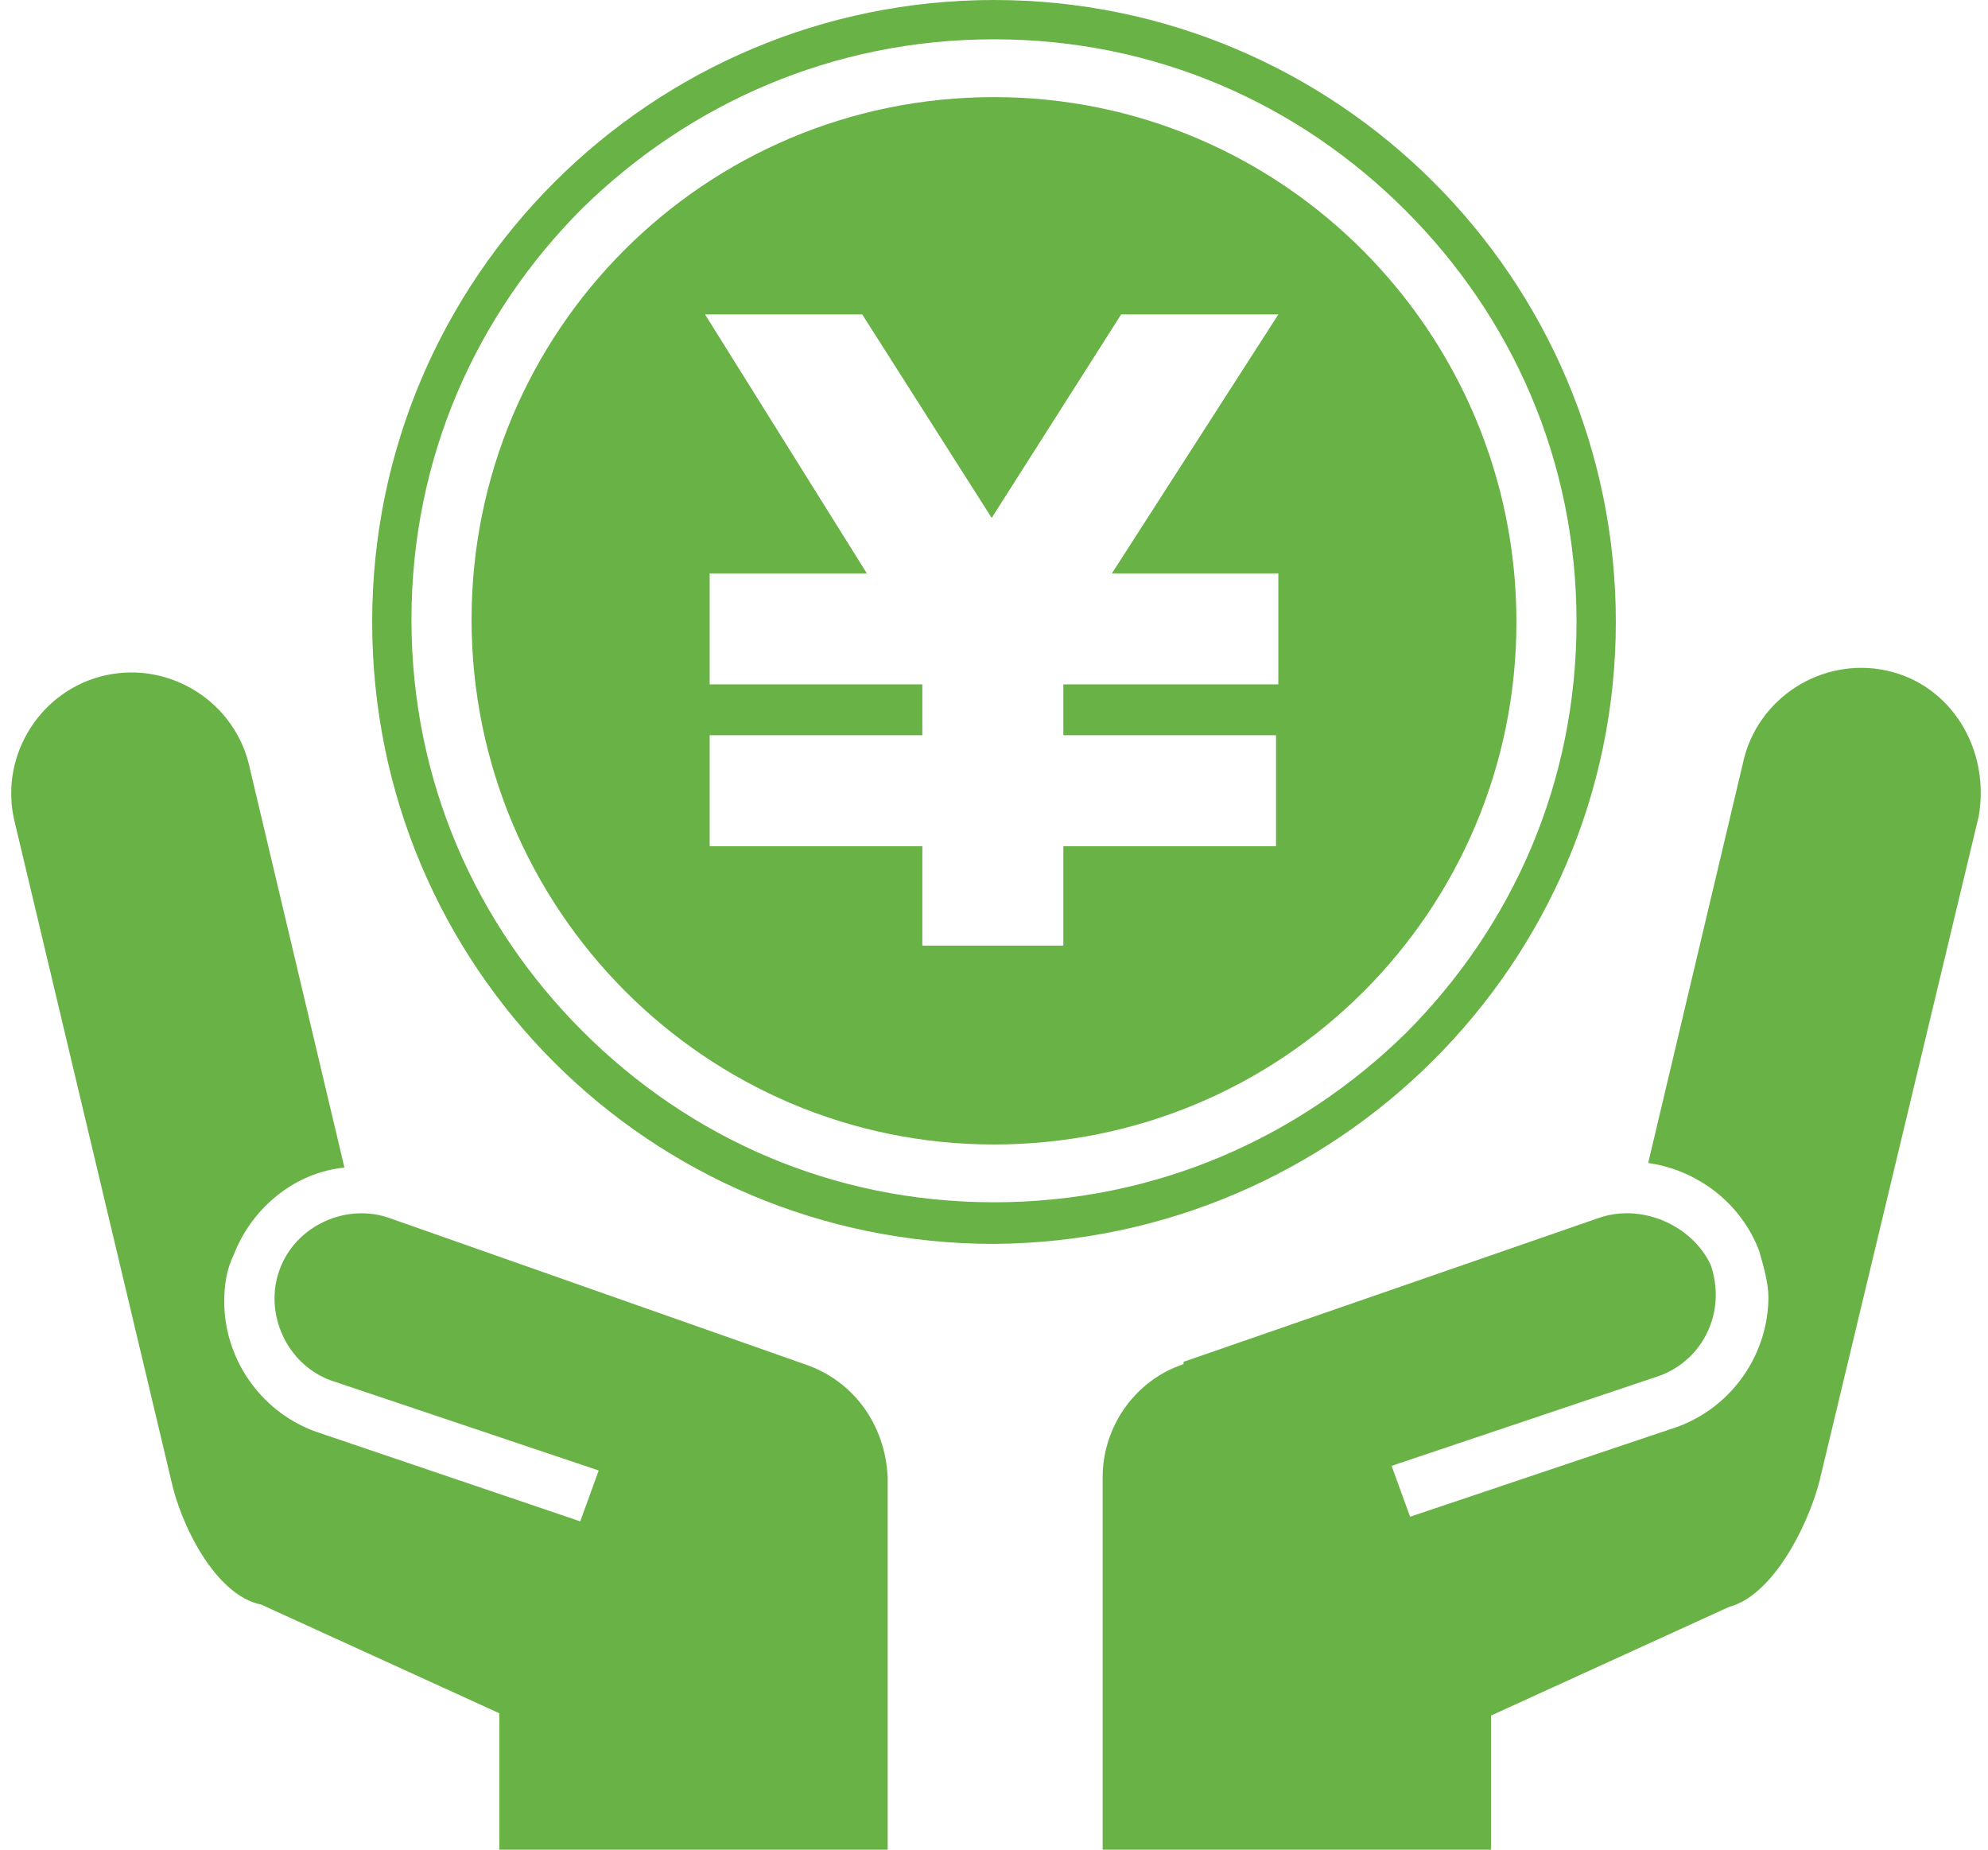
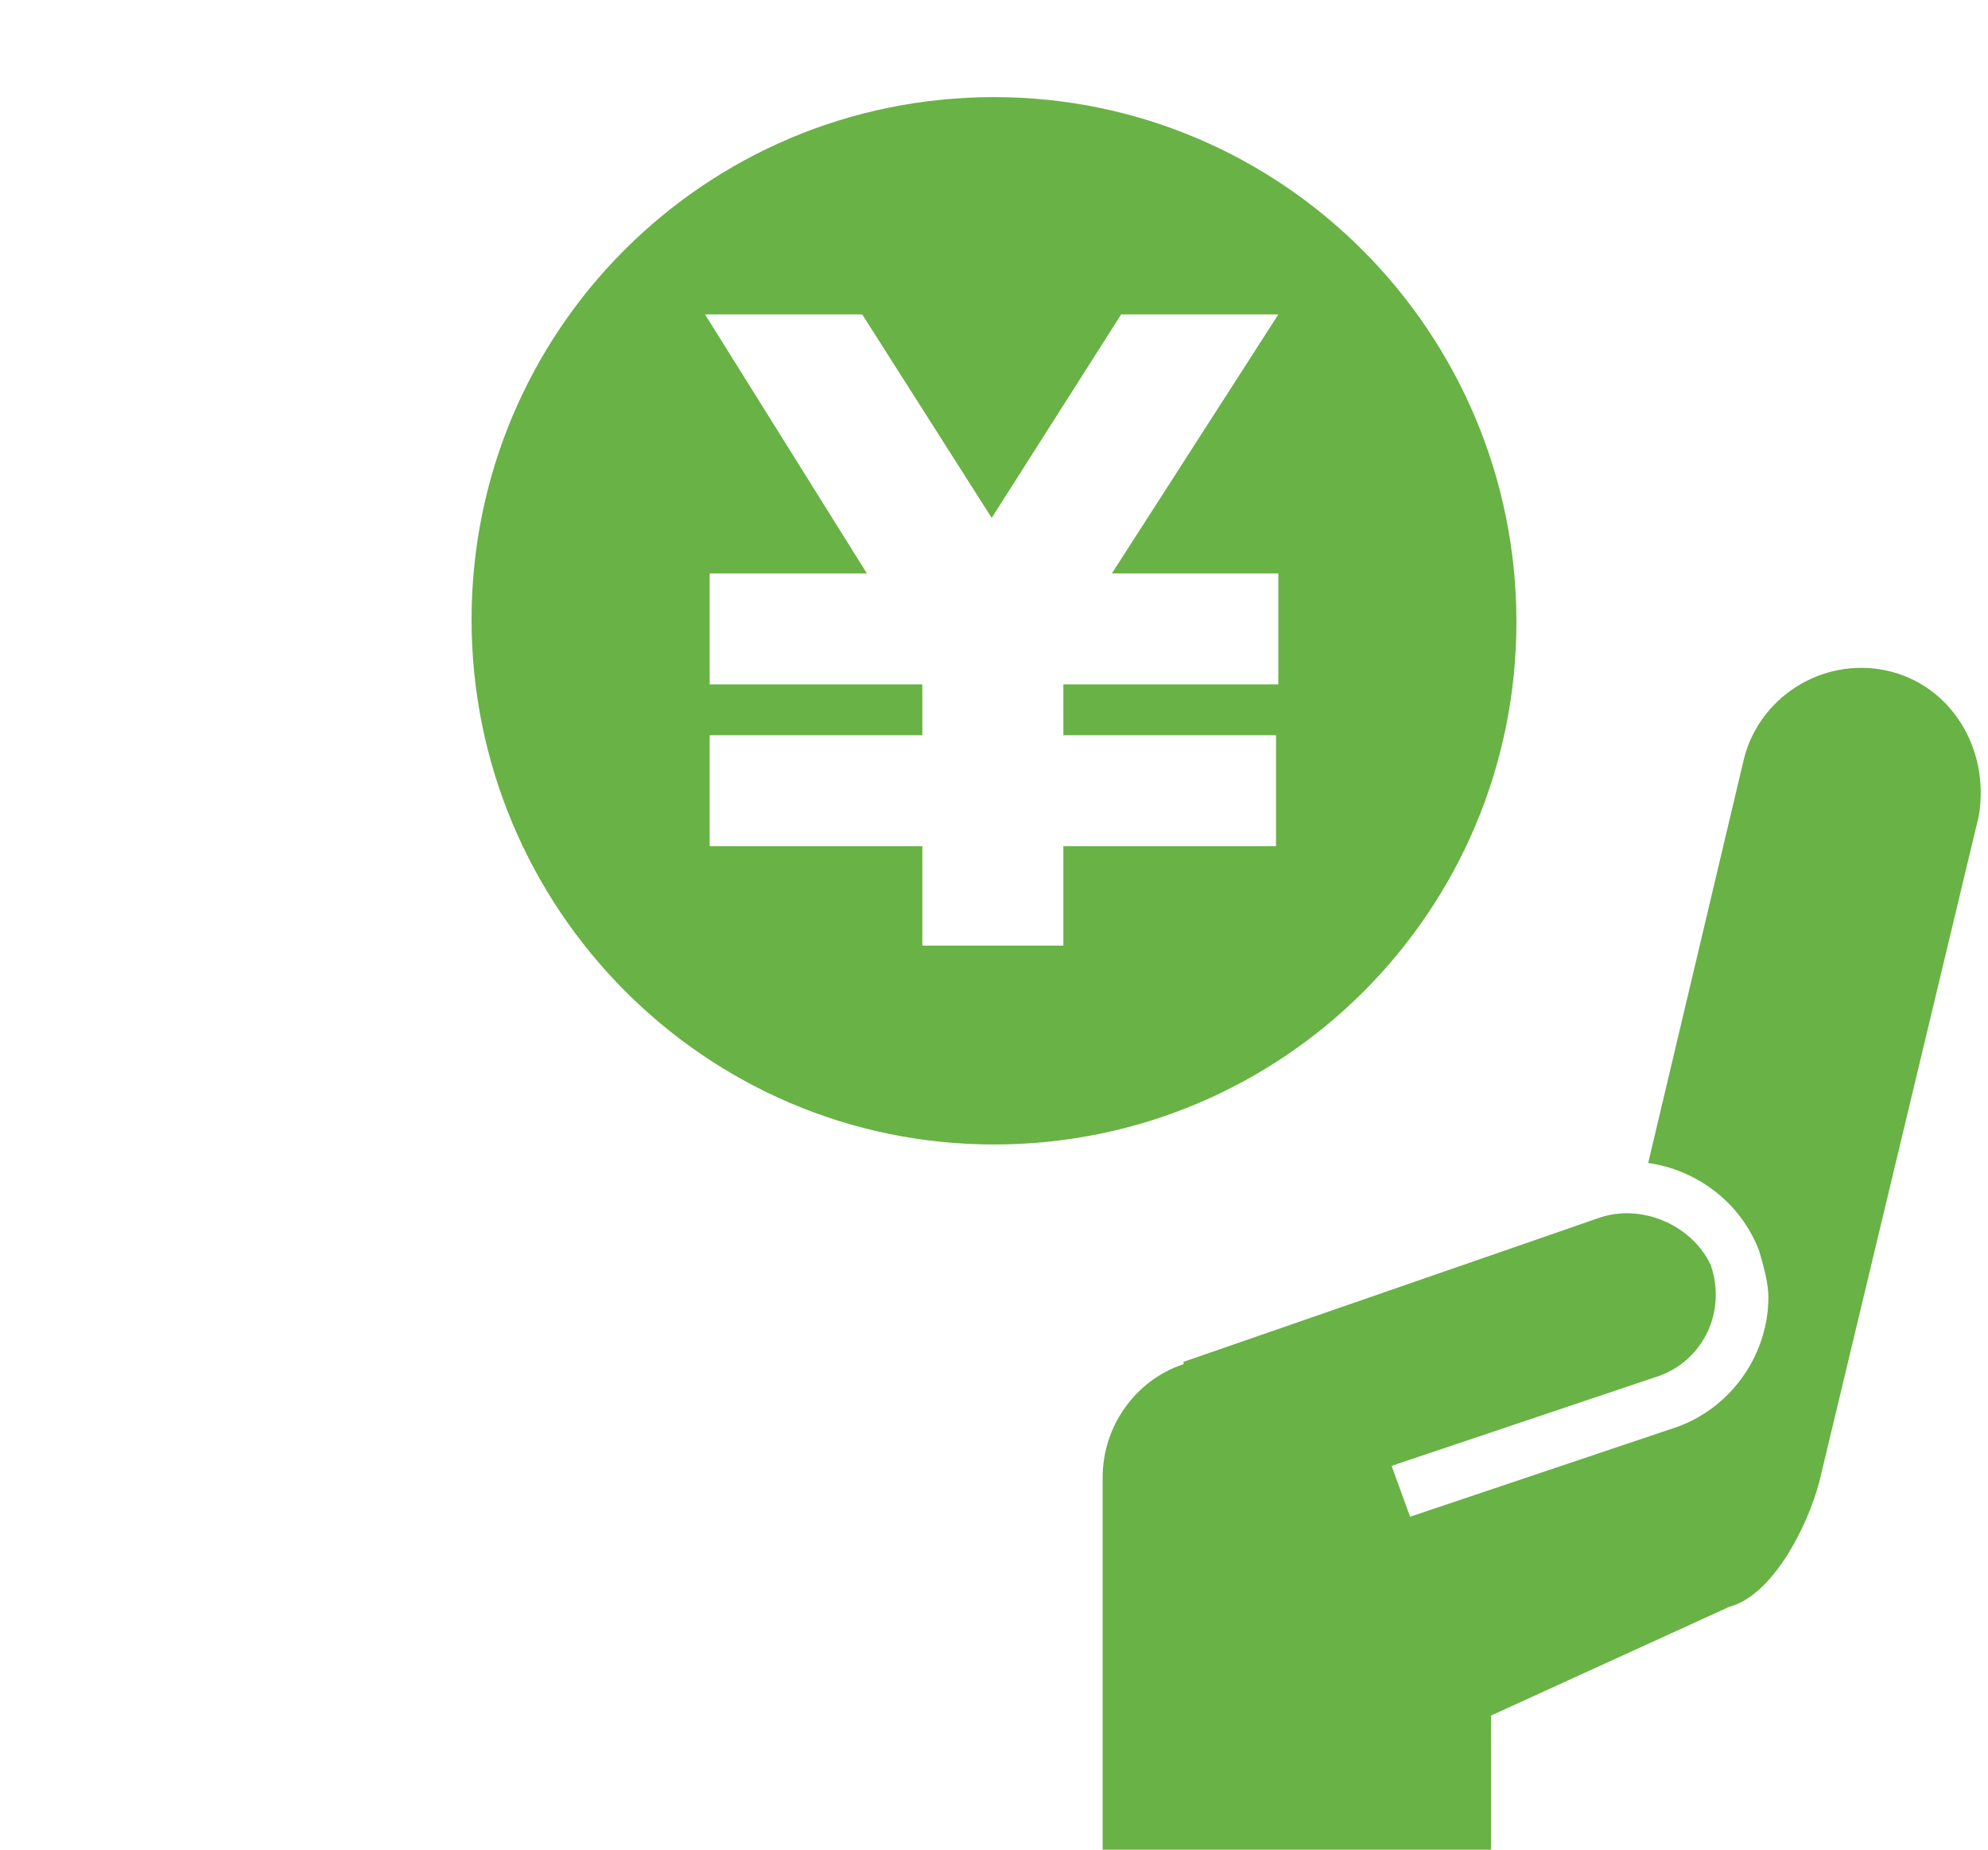
<svg xmlns="http://www.w3.org/2000/svg" version="1.1" id="レイヤー_1" x="0px" y="0px" viewBox="0 0 86 80" style="enable-background:new 0 0 86 80;" xml:space="preserve">
  <style type="text/css">
	.st0{fill:#69B246;}
</style>
  <g>
    <path class="st0" d="M43,4.2c-12.5,0-22.6,10.1-22.6,22.6S30.5,49.5,43,49.5c12.5,0,22.6-10.1,22.6-22.6S55.5,4.2,43,4.2z    M55.3,24.8v4.8H46v2.2h9.2v4.8H46v4.3h-6.1v-4.3h-9.2v-4.8h9.2v-2.2h-9.2v-4.8h6.8l-7-11.2h6.8l5.6,8.8l5.6-8.8h6.8l-7.2,11.2   H55.3z" />
-     <path class="st0" d="M34.8,59L34.8,59l-17.9-6.3C15,52,12.8,53,12.1,54.9c-0.7,1.9,0.3,4.1,2.2,4.8l11.6,3.9l-0.8,2.2l-11.5-3.9   c-2.4-0.9-3.9-3.2-3.9-5.6c0-0.7,0.1-1.4,0.4-2v0c0.8-2.1,2.7-3.6,4.8-3.8l-4.1-17.3c-0.6-2.8-3.4-4.6-6.2-4   c-2.8,0.6-4.6,3.4-4,6.2L7.4,64c0.4,1.9,1.9,5,3.9,5.4l10.3,4.7V80h16.8V63.9C38.3,61.6,36.9,59.7,34.8,59z" />
    <path class="st0" d="M81.6,29c-2.8-0.6-5.6,1.2-6.2,4l-4.1,17.3c2.1,0.3,4,1.7,4.8,3.8v0c0.2,0.7,0.4,1.4,0.4,2   c0,2.4-1.5,4.7-3.9,5.6l-11.6,3.9l-0.8-2.2l11.6-3.9c1.9-0.7,2.9-2.8,2.2-4.8C73.2,53,71,52,69.1,52.7l-17.9,6.2l0,0.1   c-2.1,0.7-3.5,2.7-3.5,4.9V80h16.8v-5.8l10.3-4.7c1.9-0.5,3.4-3.5,3.9-5.4l6.9-28.8C86.1,32.4,84.4,29.6,81.6,29z" />
-     <path class="st0" d="M69.9,26.9C69.9,12,57.8,0,43,0C28.2,0,16.1,12,16.1,26.9s12,26.9,26.9,26.9C57.8,53.7,69.9,41.7,69.9,26.9z    M43,52c-7,0-13.2-2.8-17.8-7.4c-4.6-4.6-7.4-10.8-7.4-17.8c0-7,2.8-13.2,7.4-17.8C29.8,4.5,36,1.7,43,1.7c7,0,13.2,2.8,17.8,7.4   c4.6,4.6,7.4,10.8,7.4,17.8c0,7-2.8,13.2-7.4,17.8C56.2,49.2,50,52,43,52z" />
  </g>
</svg>